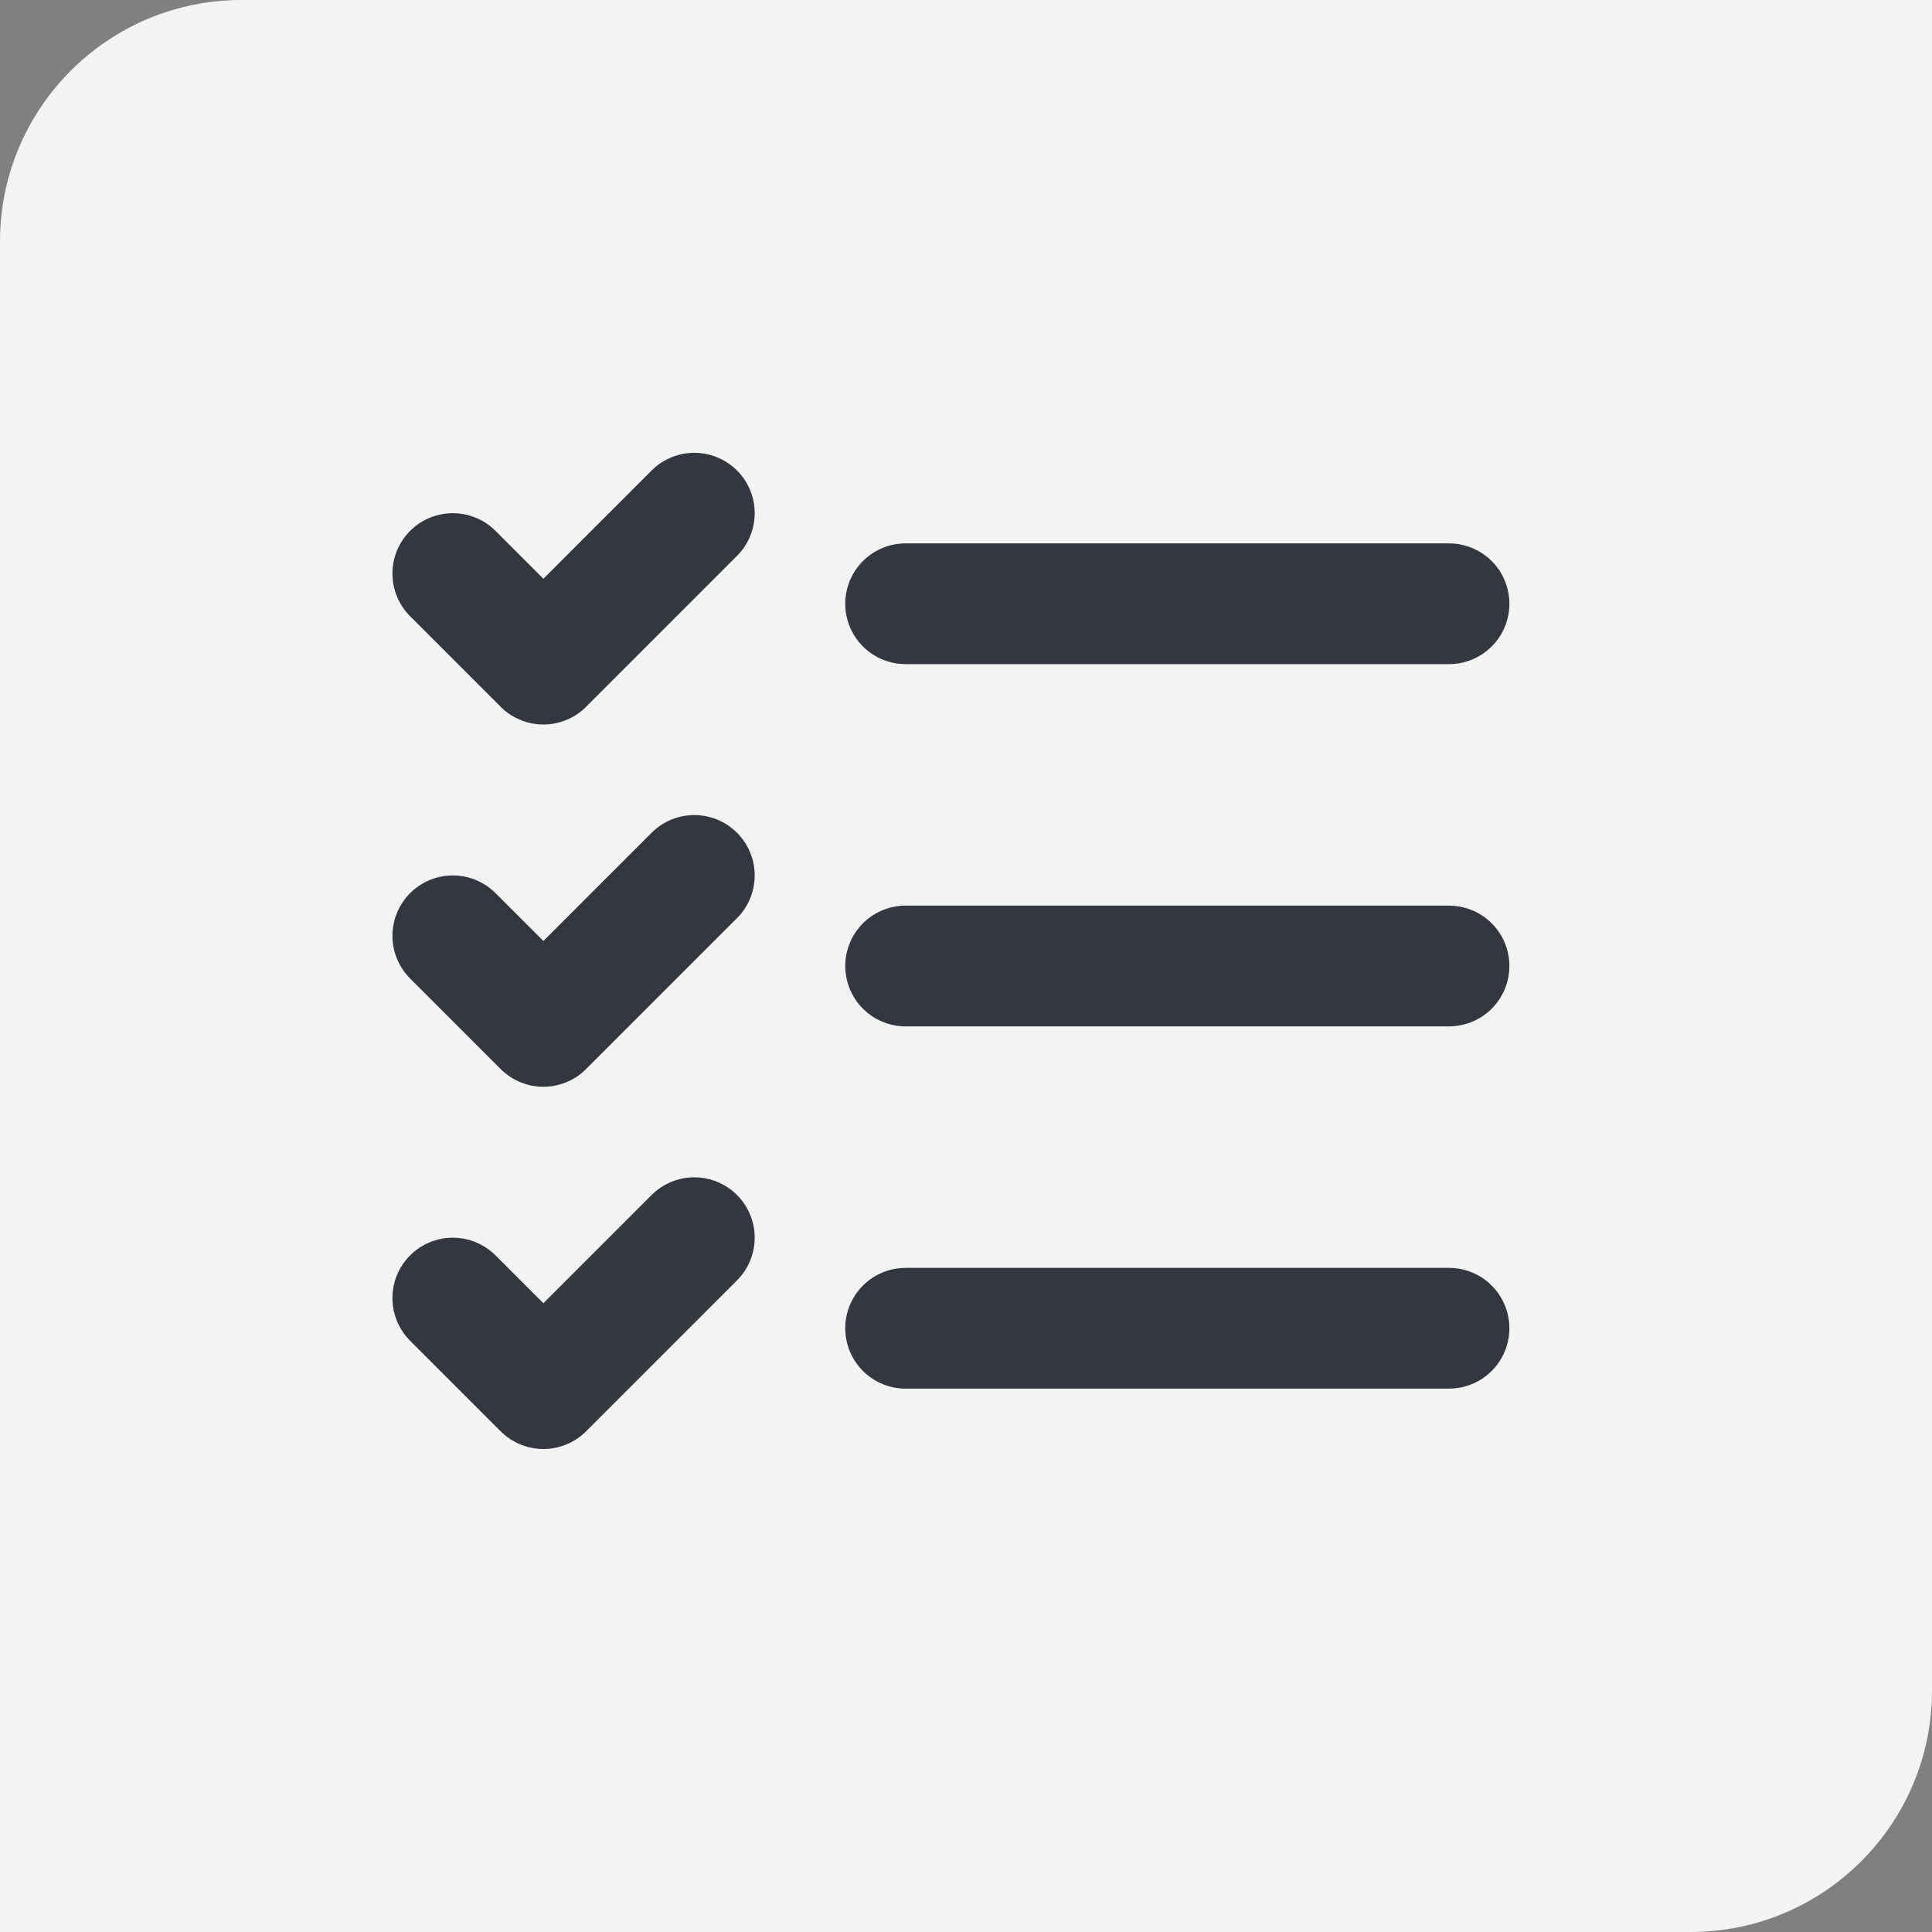
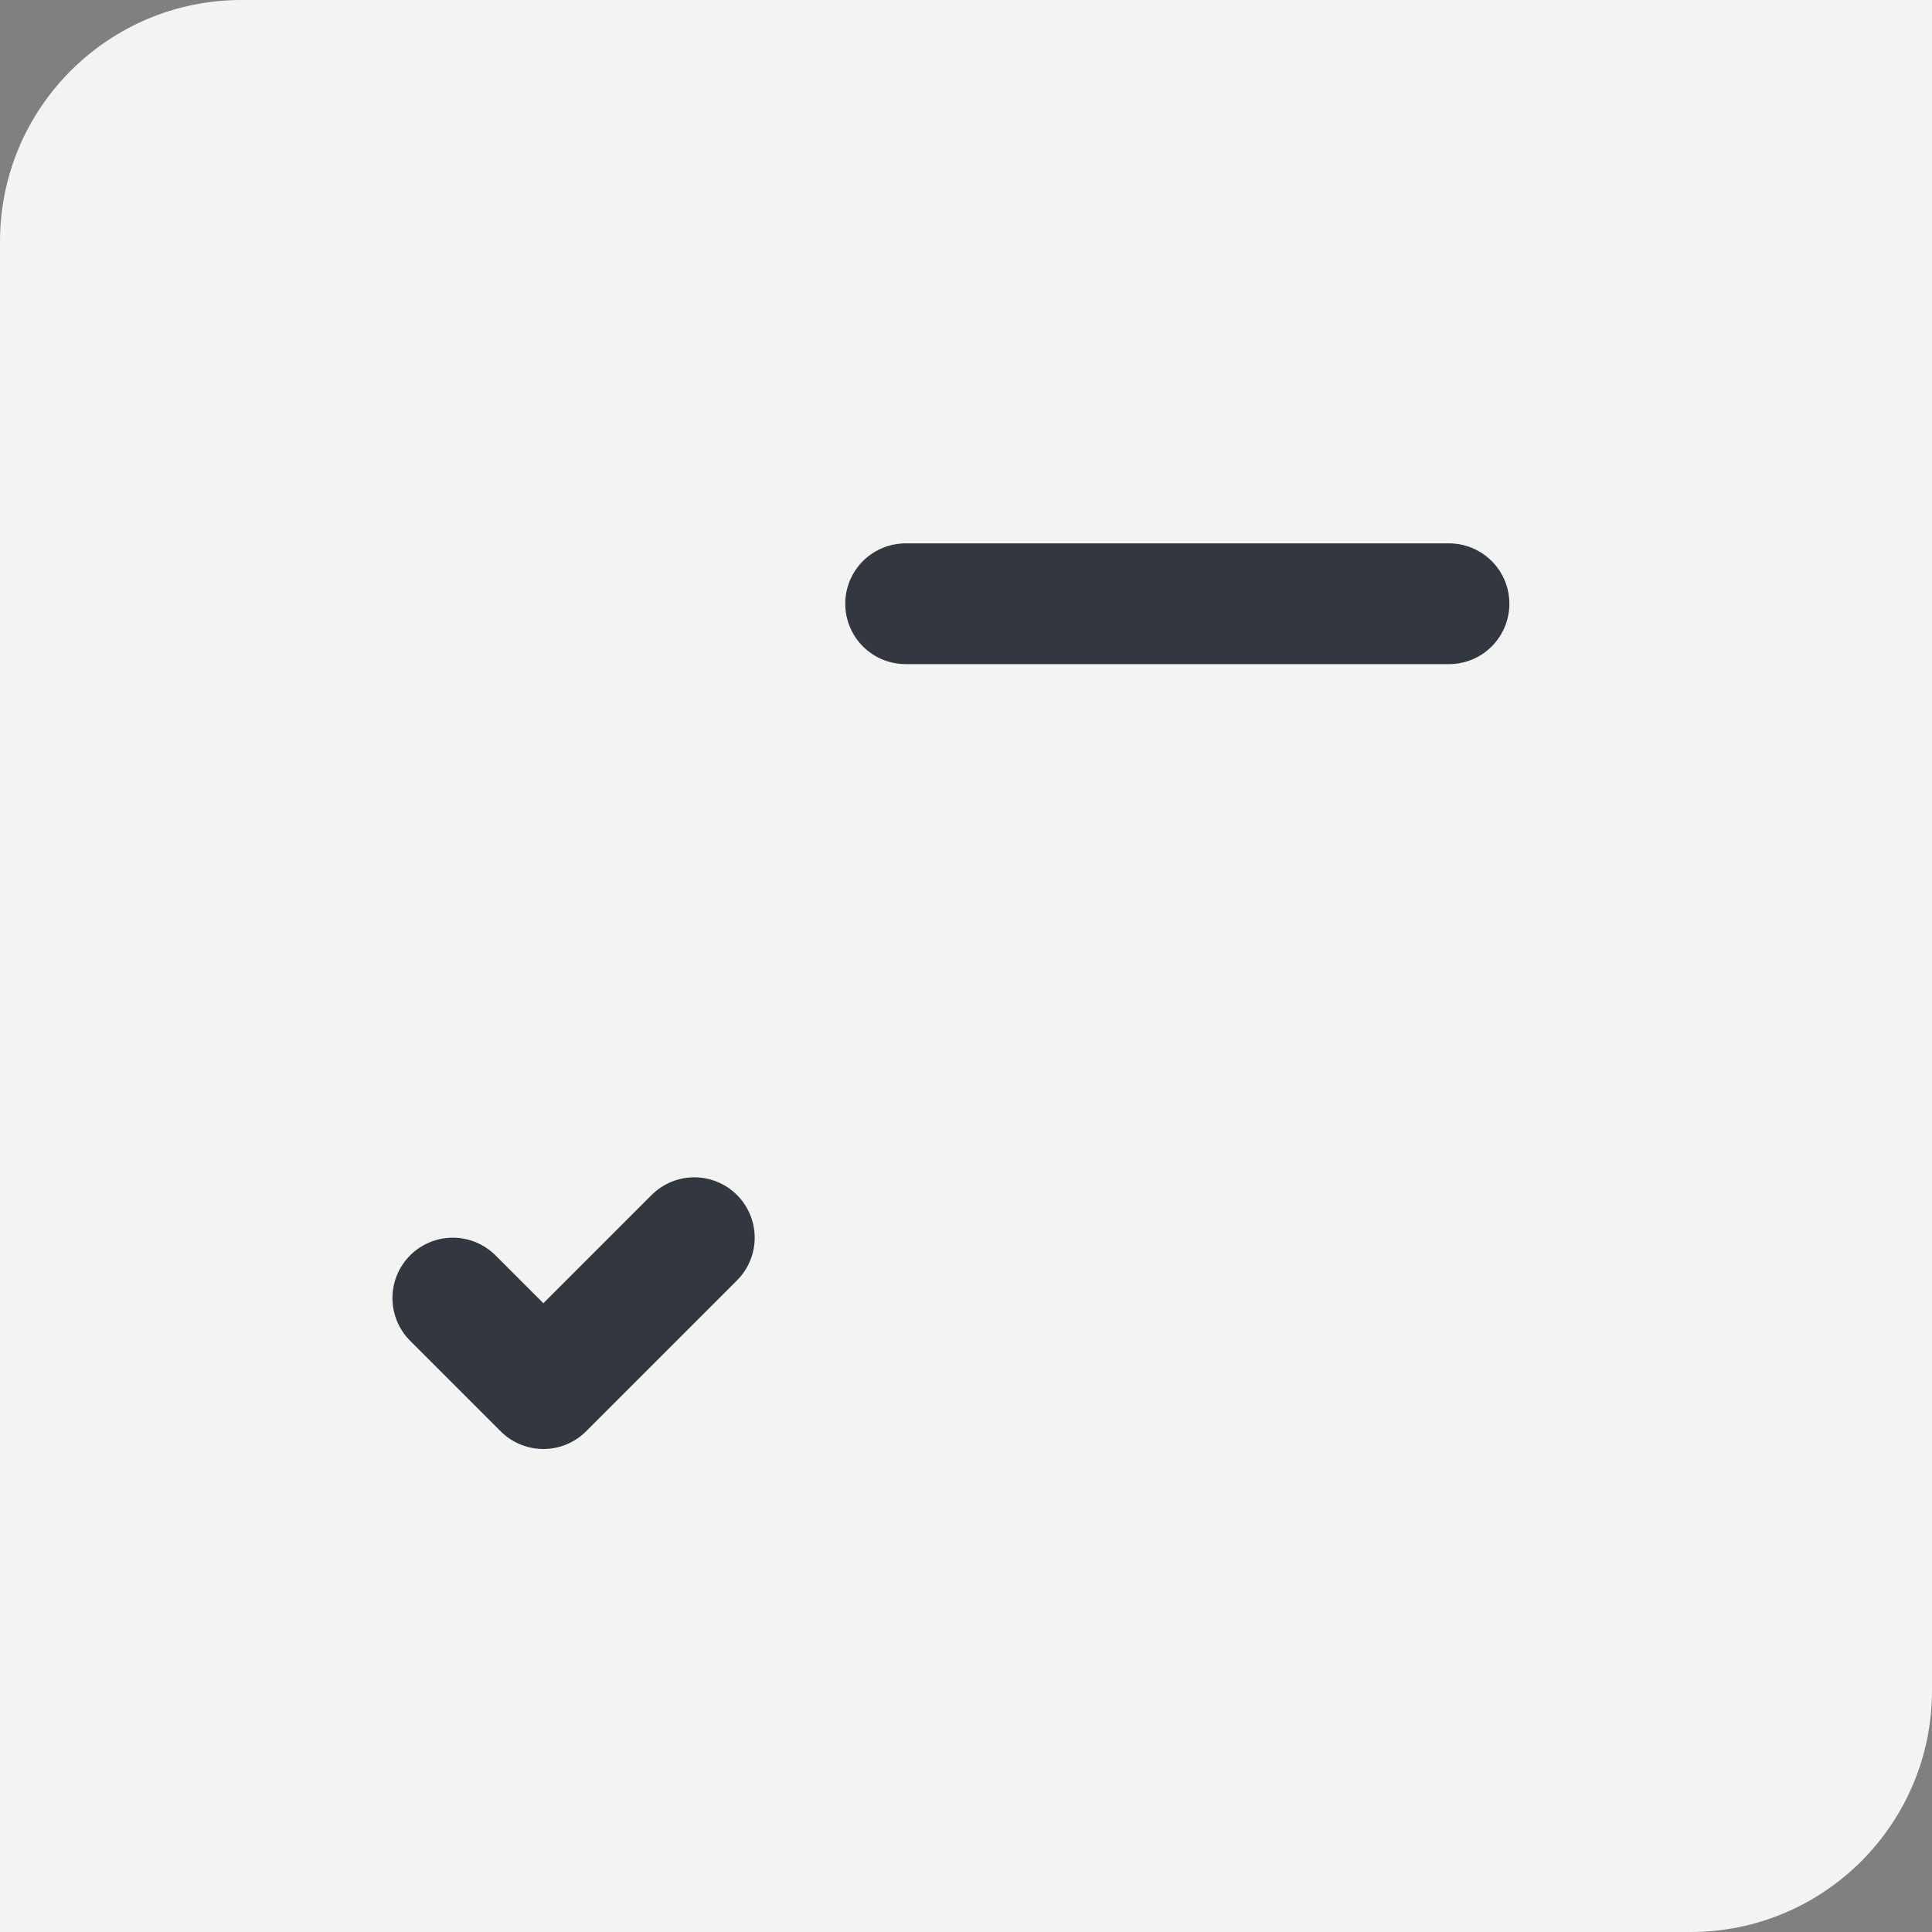
<svg xmlns="http://www.w3.org/2000/svg" width="32" height="32" viewBox="0 0 32 32" fill="none">
  <rect x="0" y="0" width="32" height="32" fill="#808080" stroke="none" />
  <path d="M0 4C0 1.791 1.791 0 4 0H32V28C32 30.209 30.209 32 28 32H0V4Z" fill="#F3F3F3" />
  <g clip-path="url(#clip0_5071_47090)">
-     <path d="M7.5 9.5L9 11L11.5 8.5" stroke="#333740" stroke-width="2" stroke-linecap="round" stroke-linejoin="round" />
-     <path d="M7.5 15.5L9 17L11.5 14.5" stroke="#333740" stroke-width="2" stroke-linecap="round" stroke-linejoin="round" />
    <path d="M7.5 21.5L9 23L11.5 20.5" stroke="#333740" stroke-width="2" stroke-linecap="round" stroke-linejoin="round" />
    <path d="M15 10H24" stroke="#333740" stroke-width="2" stroke-linecap="round" stroke-linejoin="round" />
-     <path d="M15 16H24" stroke="#333740" stroke-width="2" stroke-linecap="round" stroke-linejoin="round" />
-     <path d="M15 22H24" stroke="#333740" stroke-width="2" stroke-linecap="round" stroke-linejoin="round" />
  </g>
  <defs>
    <clipPath id="clip0_5071_47090">
      <rect width="24" height="24" fill="white" transform="translate(4 4)" />
    </clipPath>
  </defs>
</svg>